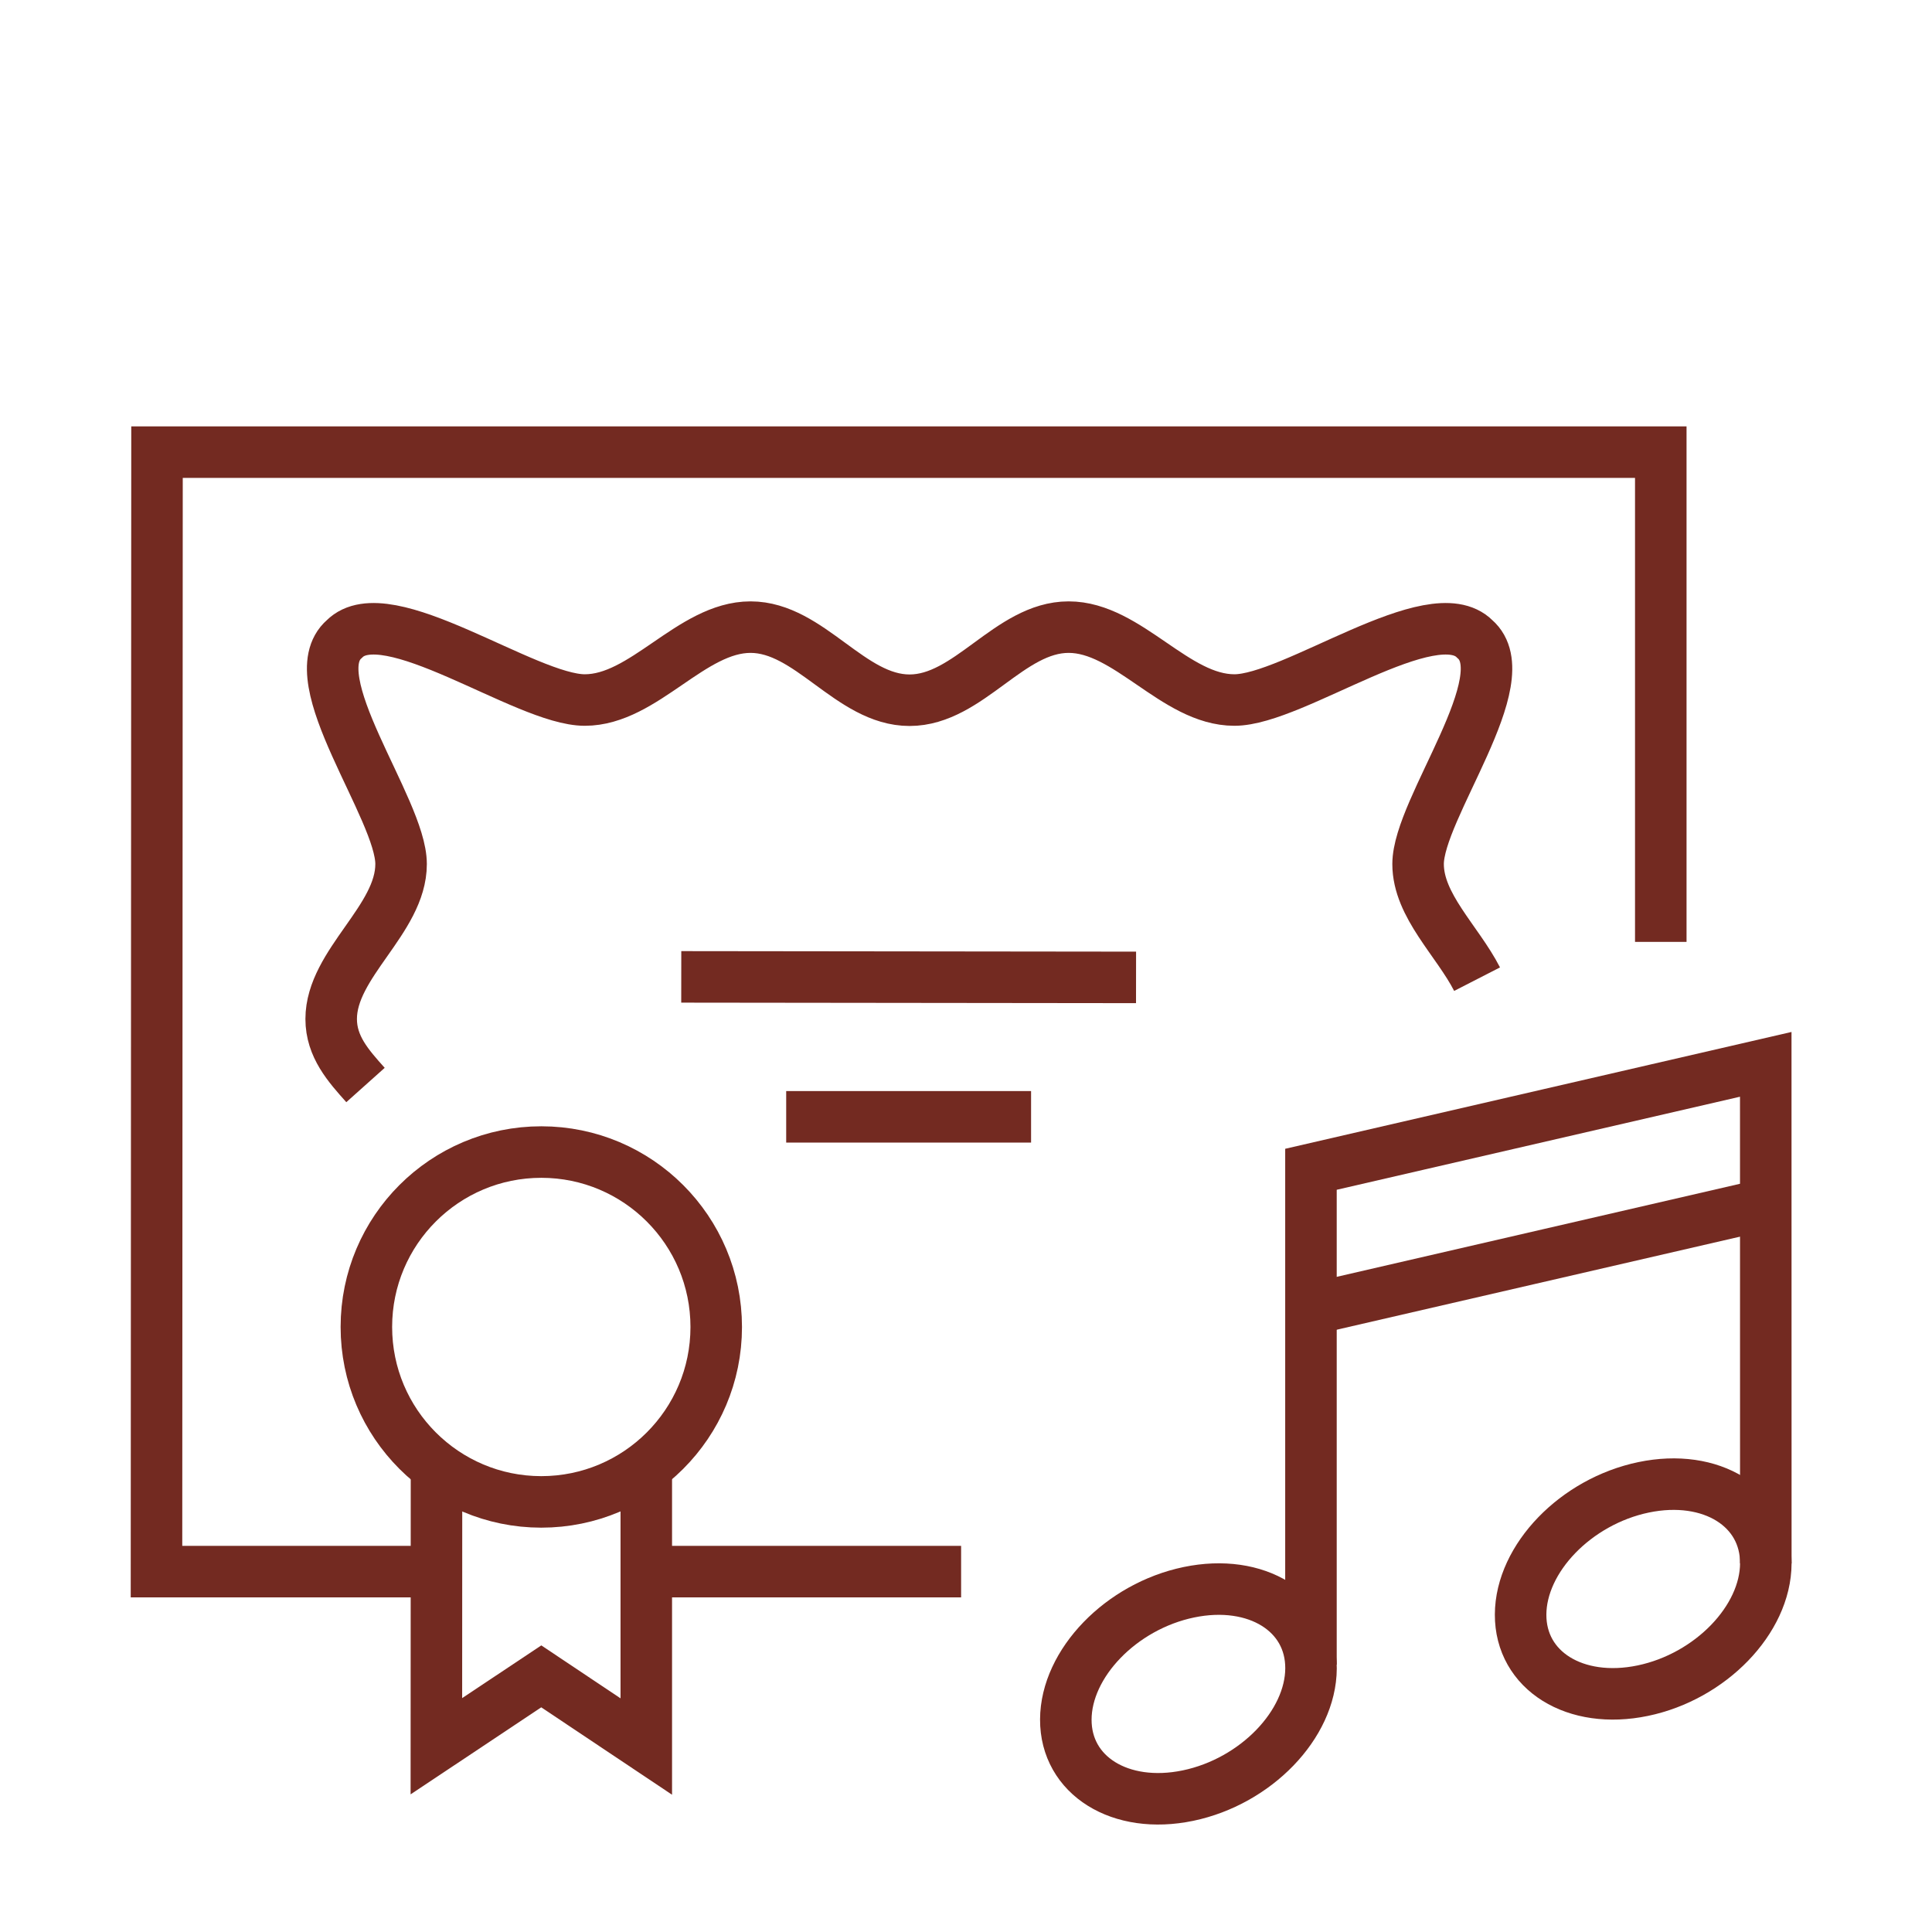
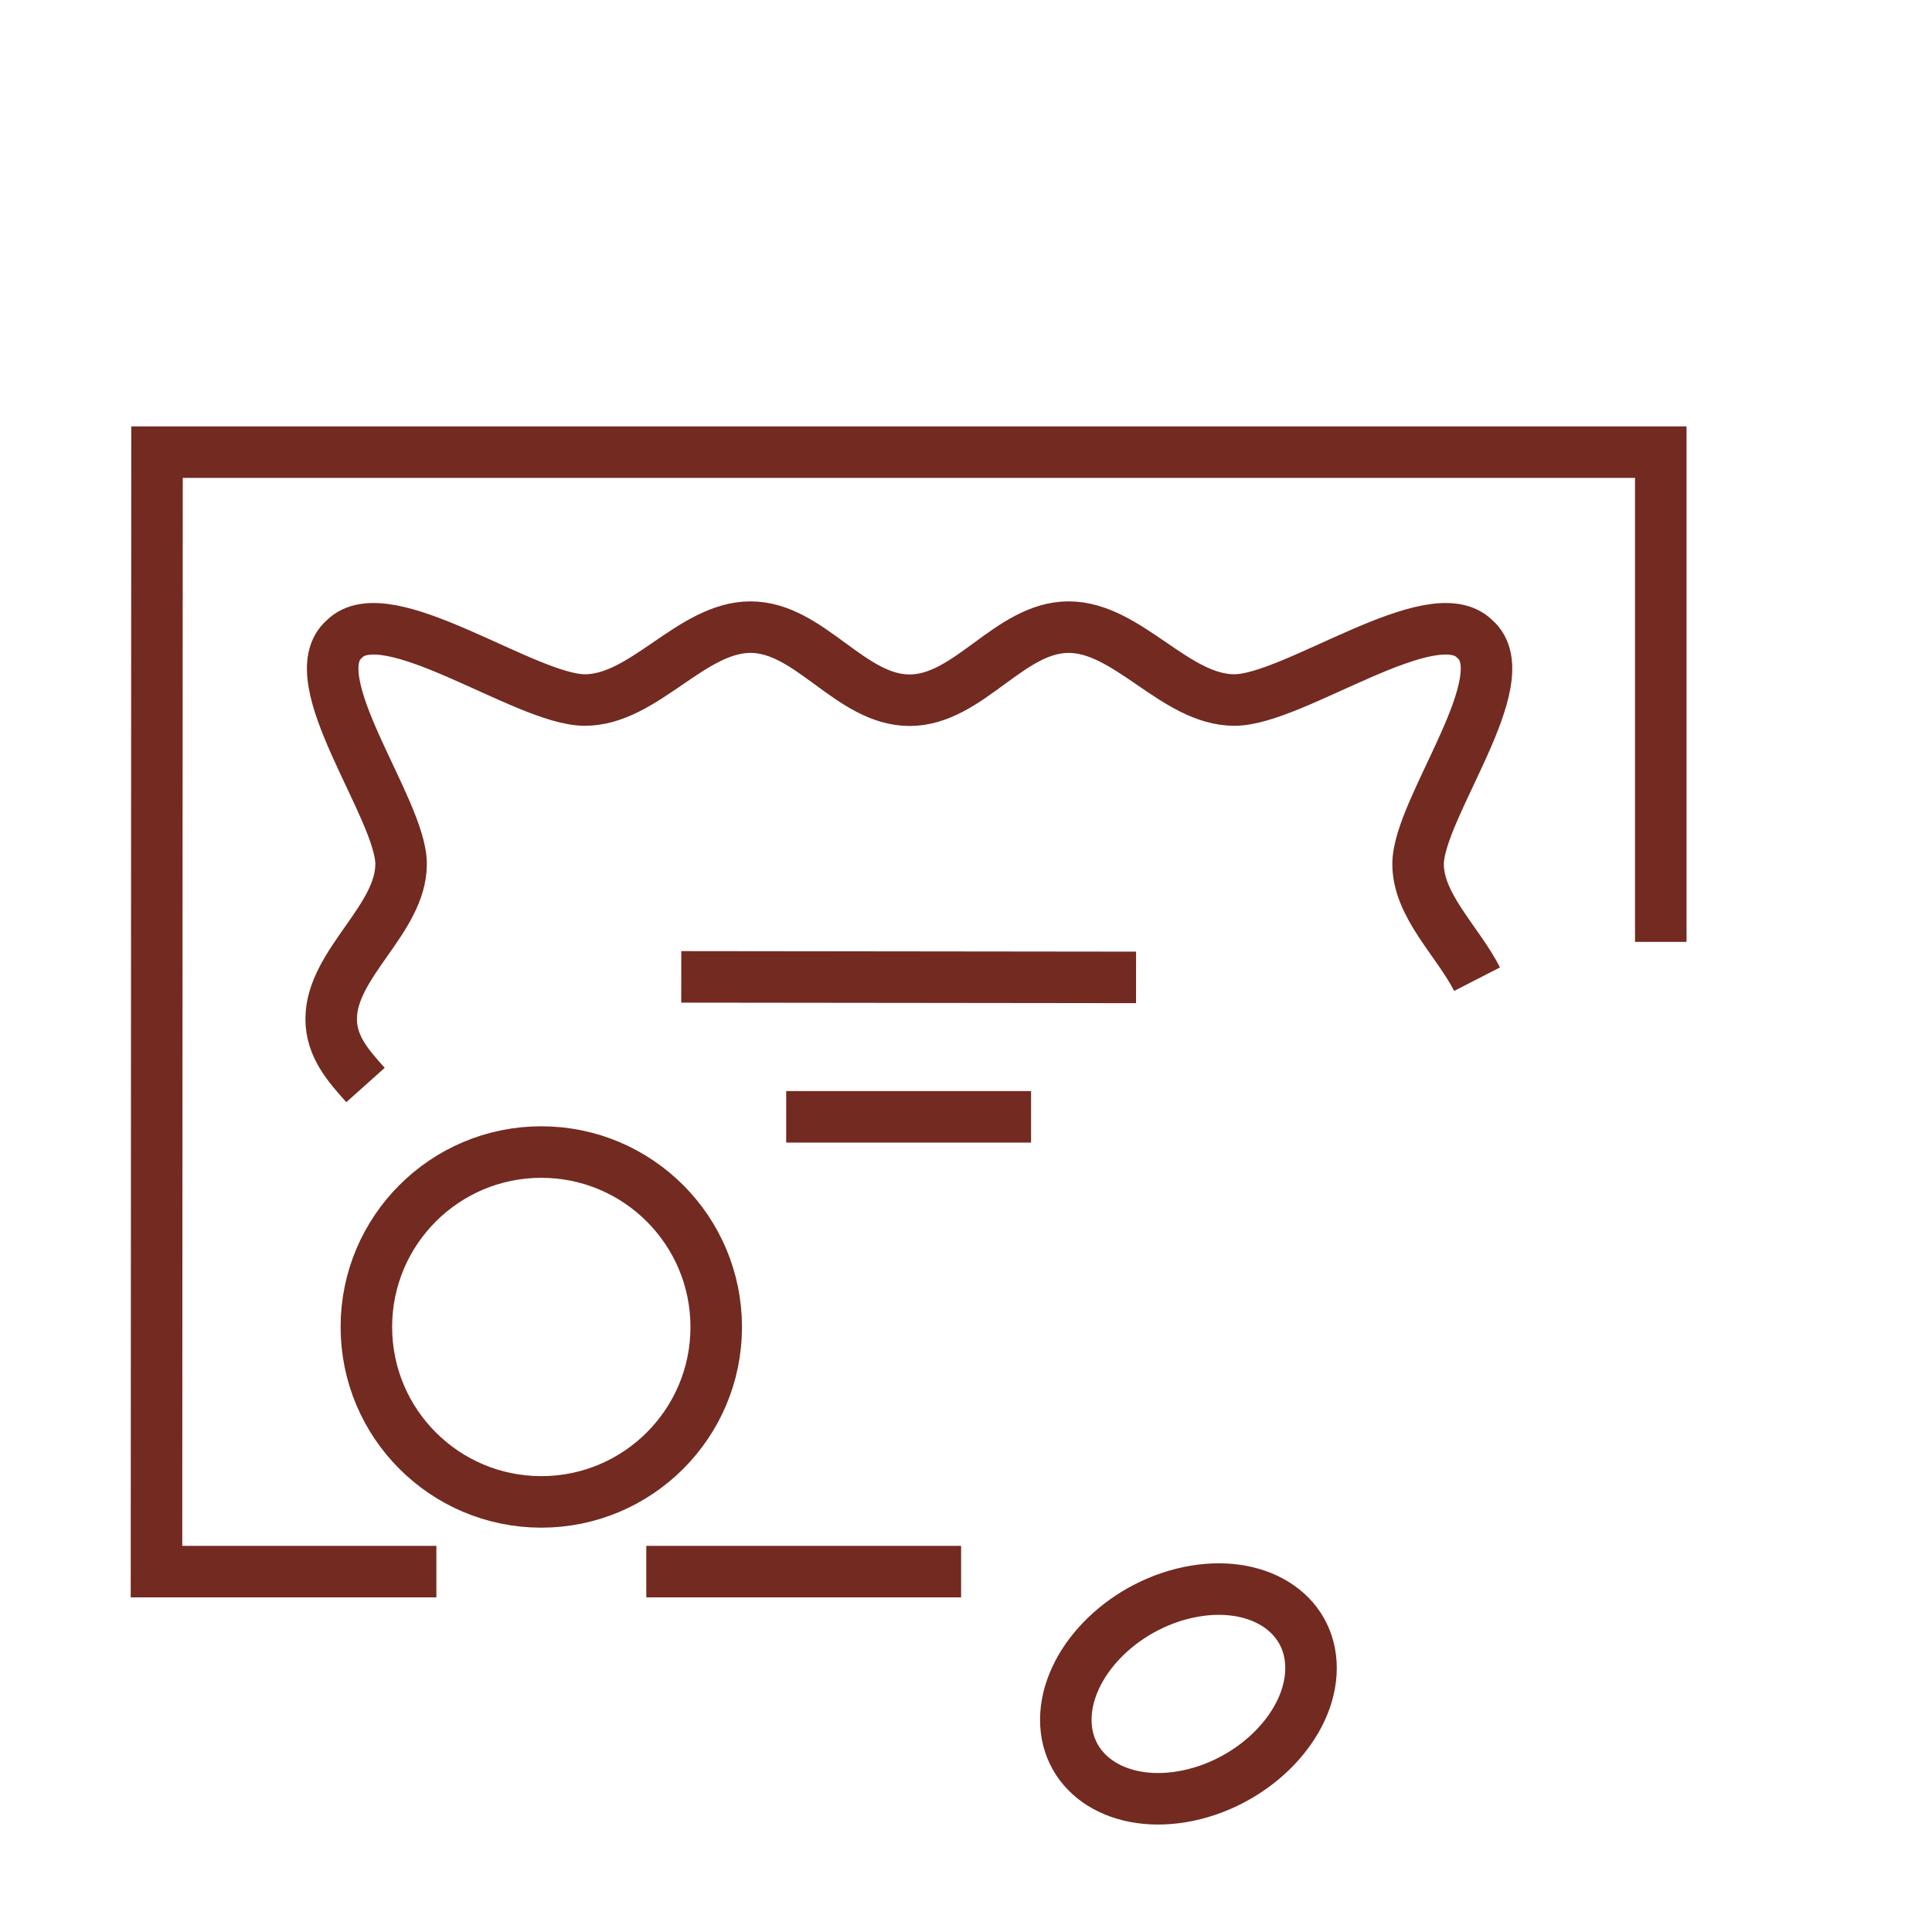
<svg xmlns="http://www.w3.org/2000/svg" id="Ebene_3" viewBox="0 0 600 600">
  <defs>
    <style>.cls-1{fill:none;stroke:#732a21;stroke-miterlimit:10;stroke-width:16px;}</style>
  </defs>
  <path class="cls-1" d="M458.72,304.09c-6.11-11.92-18.31-22.83-18.32-35.75,0-17.22,31.76-57.61,17.62-69.88-13.12-13.22-56.27,18.94-74.67,18.94-18.39,0-33.08-22.65-51.48-22.64-18.39,0-31,22.69-49.39,22.7-18.39,0-31-22.69-49.39-22.7-18.39,0-33.08,22.65-51.48,22.64-18.39,0-61.54-32.16-74.67-18.94-14.13,12.27,17.63,52.67,17.62,69.88,0,17.22-21.7,30.89-21.71,48.11,0,8.59,5.33,14.55,10.66,20.51" />
-   <polyline class="cls-1" points="200.71 455.47 200.71 542.4 168.1 520.61 135.52 542.31 135.56 455.48" />
  <path class="cls-1" d="M222.43,412.13c-.01,30-24.35,54.31-54.35,54.3-30-.02-54.31-24.35-54.3-54.35,.01-30,24.35-54.31,54.35-54.3,30,.02,54.31,24.35,54.3,54.35Z" />
  <line class="cls-1" x1="211.57" y1="303.38" x2="352.81" y2="303.54" />
  <line class="cls-1" x1="244.16" y1="346.84" x2="320.21" y2="346.84" />
  <line class="cls-1" x1="298.48" y1="488.08" x2="200.71" y2="488.08" />
  <polyline class="cls-1" points="135.52 488.08 48.6 488.08 48.76 140.42 515.77 140.42 515.77 292.52" />
  <path class="cls-1" d="M407.15,518.13c-.07,17.44-17.17,35.13-38.2,39.51-21.03,4.38-38.02-6.2-37.95-23.64,.07-17.44,17.17-35.13,38.2-39.51,21.03-4.38,38.02,6.2,37.95,23.64Z" />
-   <path class="cls-1" d="M548.39,485.54c-.07,17.44-17.17,35.13-38.2,39.51-21.03,4.38-38.02-6.2-37.95-23.64,.07-17.44,17.17-35.13,38.2-39.51,21.03-4.38,38.02,6.2,37.95,23.64Z" />
-   <path class="cls-1" d="M548.39,485.54l-.02-155-141.24,32.59v153.85" />
-   <line class="cls-1" x1="548.36" y1="374" x2="407.13" y2="406.59" />
</svg>